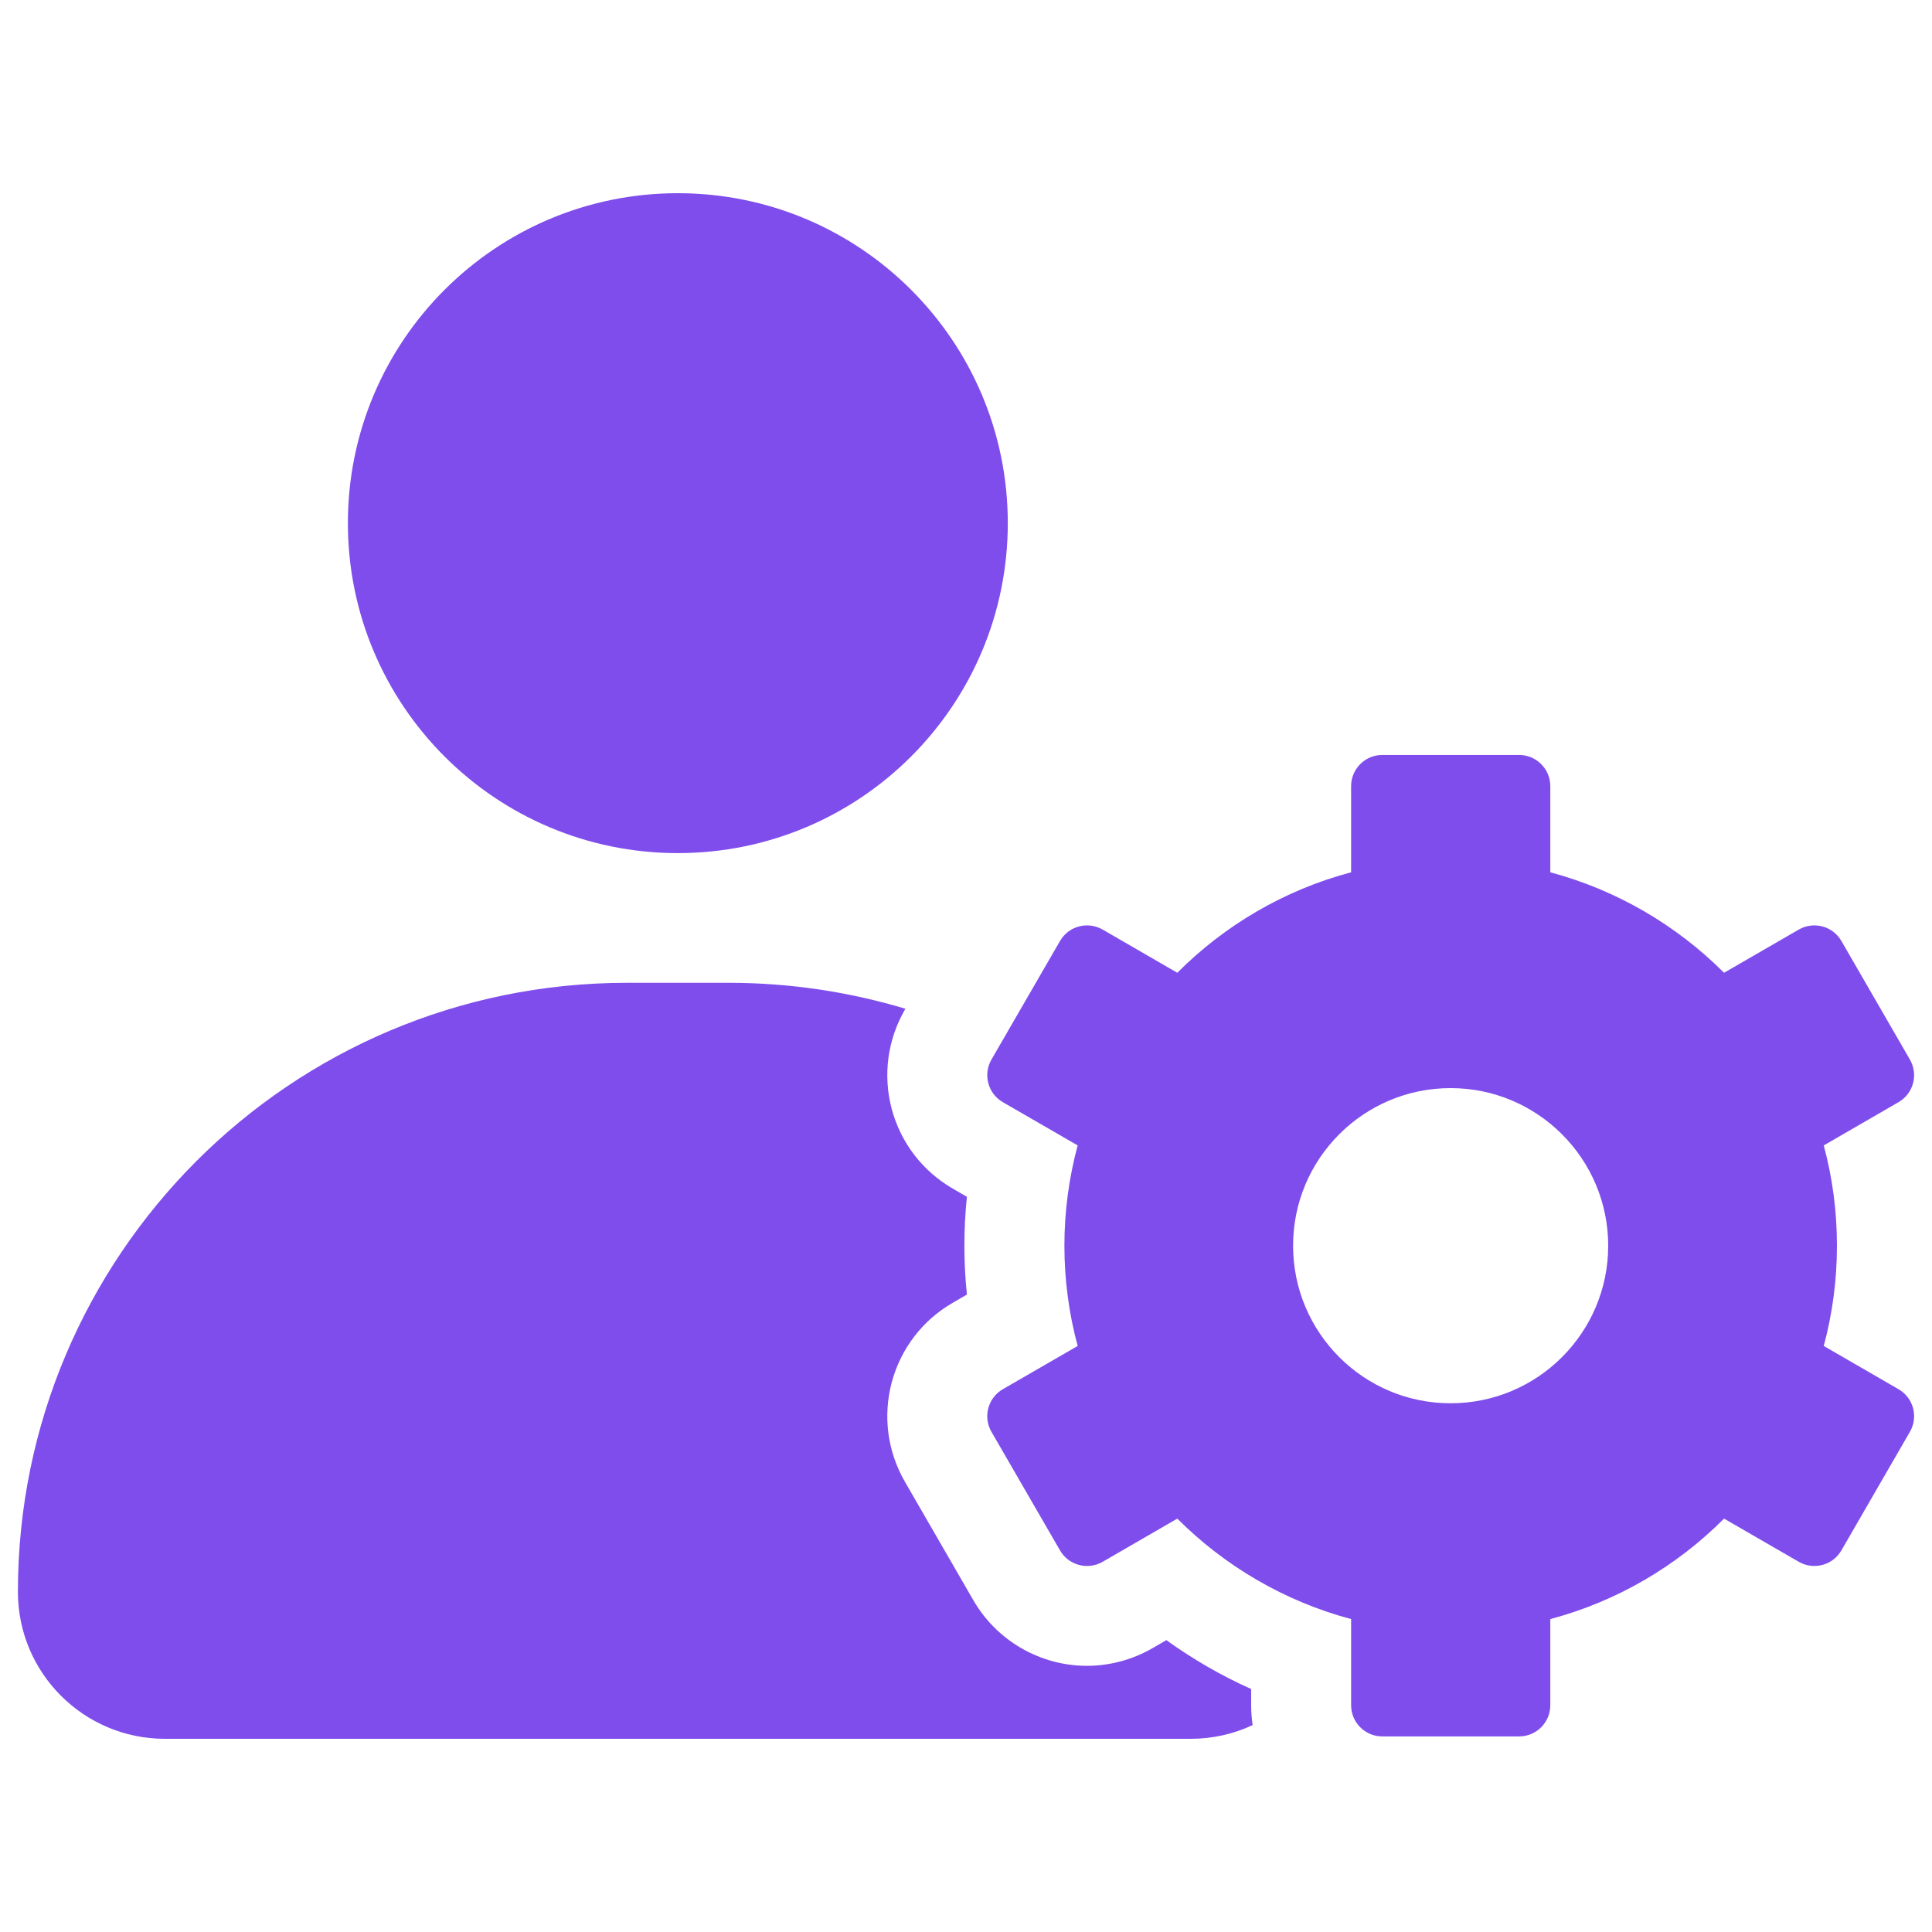
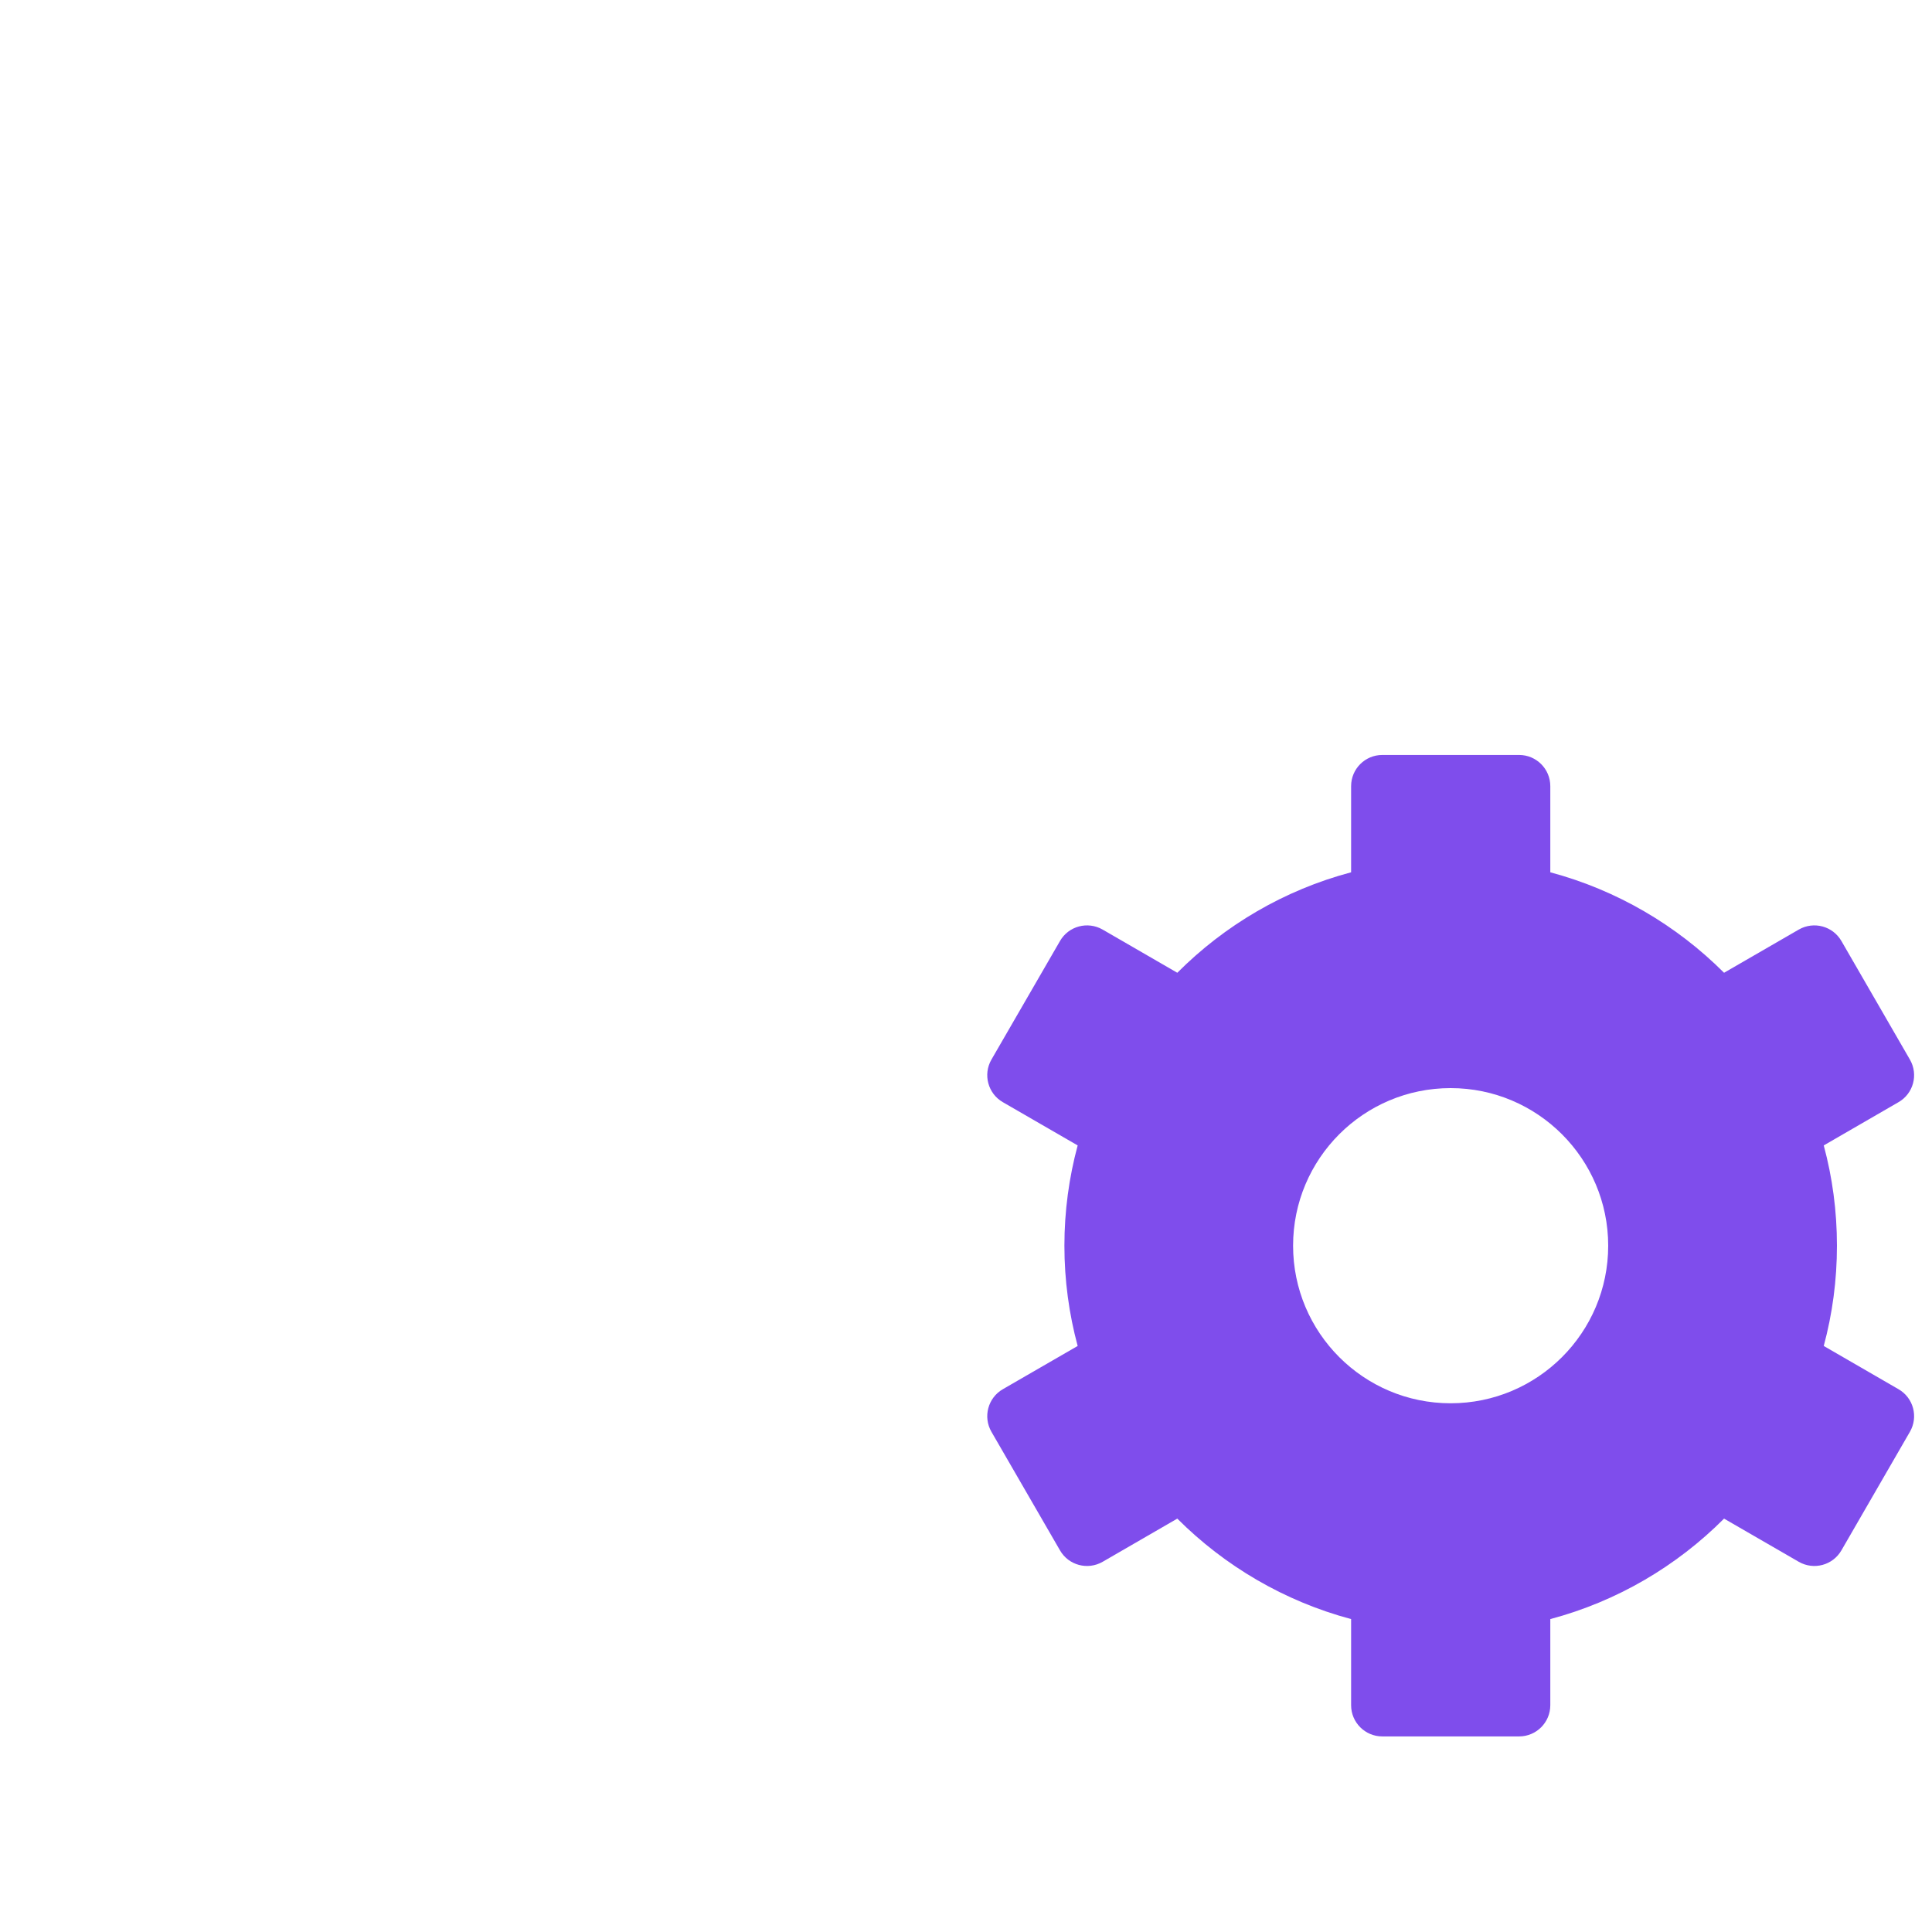
<svg xmlns="http://www.w3.org/2000/svg" width="30" height="30" viewBox="0 0 30 30" fill="none">
-   <path d="M19.451 26.787C19.159 26.924 18.833 27 18.491 27H2.56C1.301 27 0.278 25.979 0.278 24.718C0.278 22.107 1.338 19.744 3.048 18.031C4.759 16.319 7.124 15.261 9.735 15.261H11.316C12.269 15.261 13.191 15.403 14.059 15.664L14.051 15.678C13.78 16.149 13.708 16.697 13.847 17.222C13.989 17.747 14.326 18.186 14.797 18.458L15.014 18.584C14.988 18.835 14.975 19.089 14.975 19.343C14.975 19.597 14.988 19.85 15.014 20.102L14.797 20.228C14.326 20.499 13.989 20.939 13.847 21.464C13.708 21.989 13.78 22.537 14.051 23.008L15.114 24.848C15.476 25.476 16.152 25.867 16.877 25.867C17.233 25.867 17.584 25.772 17.894 25.594L18.111 25.468C18.523 25.764 18.965 26.02 19.428 26.227V26.479C19.428 26.584 19.436 26.686 19.451 26.787Z" fill="#7F4DEC" />
-   <path d="M10.525 13.247C13.355 13.247 15.649 10.953 15.649 8.123C15.649 5.294 13.355 3 10.525 3C7.696 3 5.402 5.294 5.402 8.123C5.402 10.953 7.696 13.247 10.525 13.247Z" fill="#7F4DEC" />
  <path d="M29.479 21.571L28.319 20.9C28.453 20.403 28.524 19.881 28.524 19.343C28.524 18.805 28.453 18.282 28.319 17.786L29.479 17.115C29.712 16.982 29.791 16.685 29.657 16.453L28.594 14.613C28.46 14.38 28.164 14.301 27.932 14.434L26.771 15.105C26.035 14.369 25.109 13.822 24.073 13.545V12.207C24.073 11.94 23.856 11.723 23.589 11.723H21.464C21.197 11.723 20.98 11.94 20.98 12.207V13.545C19.943 13.82 19.017 14.367 18.281 15.105L17.121 14.434C16.889 14.301 16.592 14.38 16.459 14.613L15.395 16.453C15.261 16.685 15.341 16.982 15.573 17.115L16.734 17.786C16.6 18.283 16.528 18.805 16.528 19.343C16.528 19.881 16.6 20.404 16.734 20.9L15.573 21.571C15.341 21.704 15.261 22.001 15.395 22.233L16.459 24.073C16.592 24.306 16.889 24.385 17.121 24.252L18.281 23.581C19.017 24.317 19.943 24.864 20.98 25.141V26.479C20.98 26.746 21.197 26.963 21.464 26.963H23.589C23.856 26.963 24.073 26.746 24.073 26.479V25.141C25.109 24.866 26.035 24.319 26.771 23.581L27.932 24.252C28.164 24.385 28.46 24.306 28.594 24.073L29.657 22.233C29.791 22.001 29.712 21.704 29.479 21.571ZM22.525 21.79C21.173 21.79 20.079 20.693 20.079 19.343C20.079 17.991 21.175 16.896 22.525 16.896C23.875 16.896 24.972 17.993 24.972 19.343C24.972 20.693 23.877 21.79 22.525 21.79Z" fill="#7F4DEC" />
</svg>